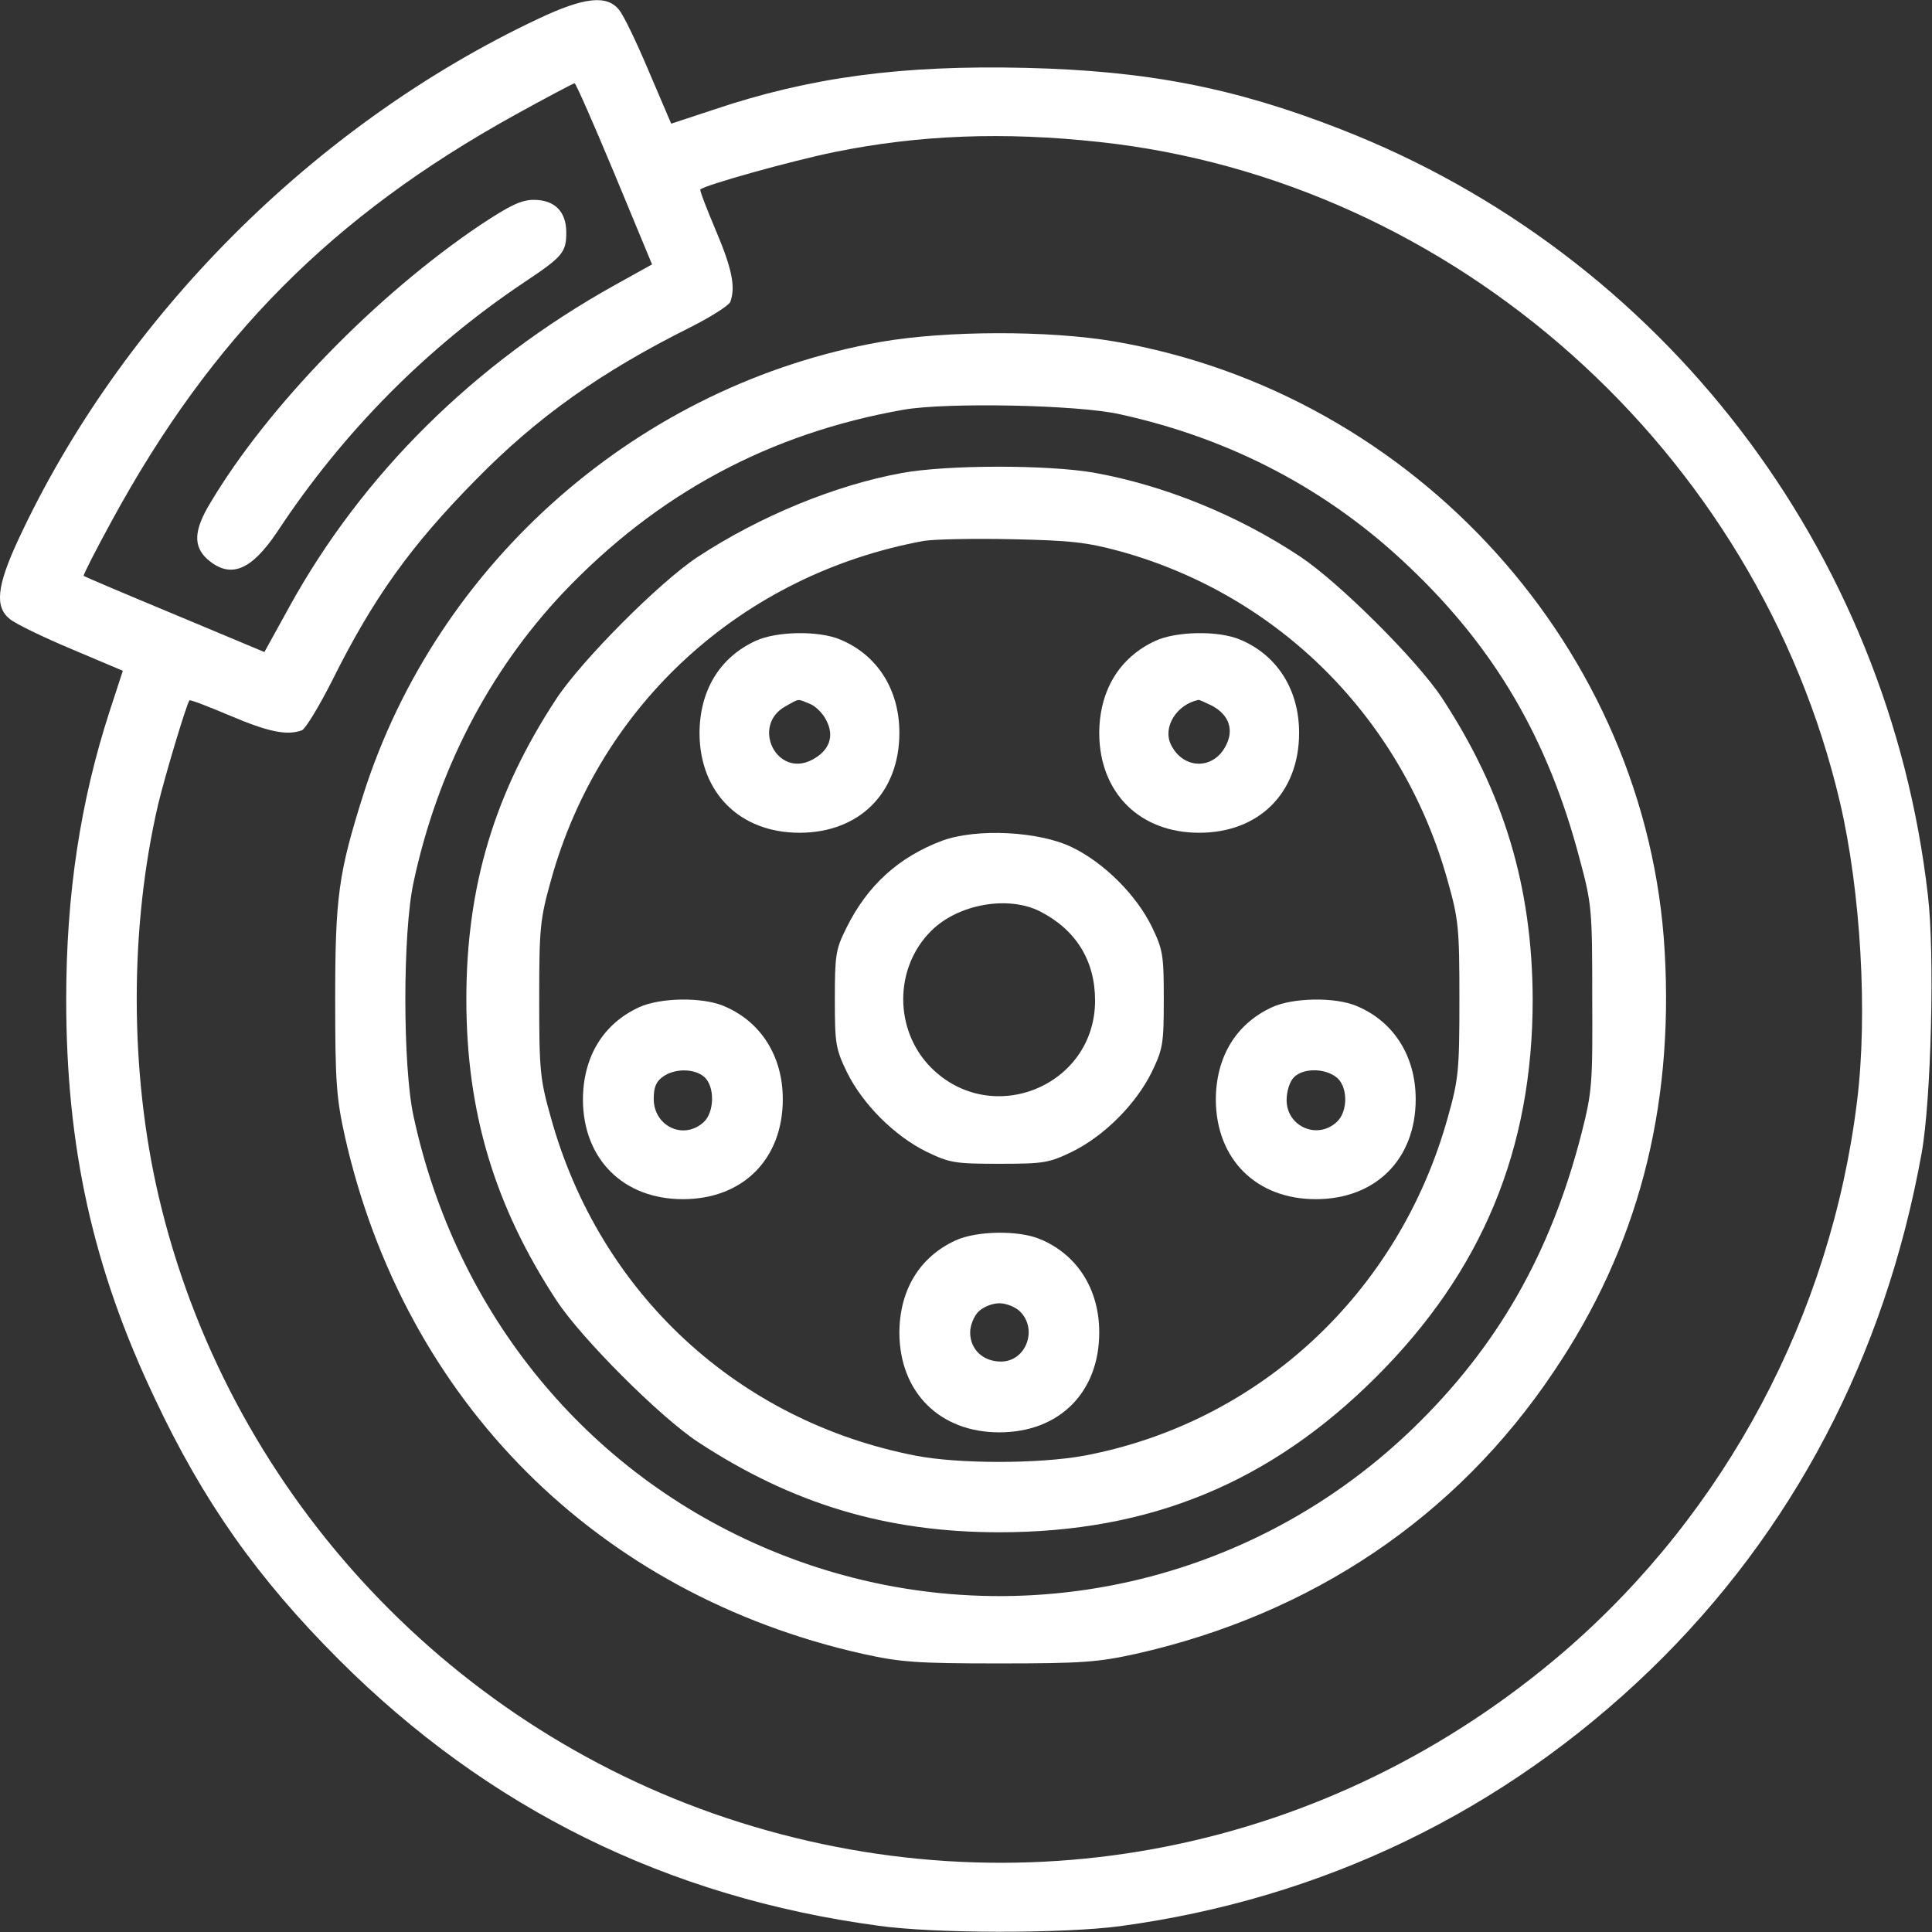
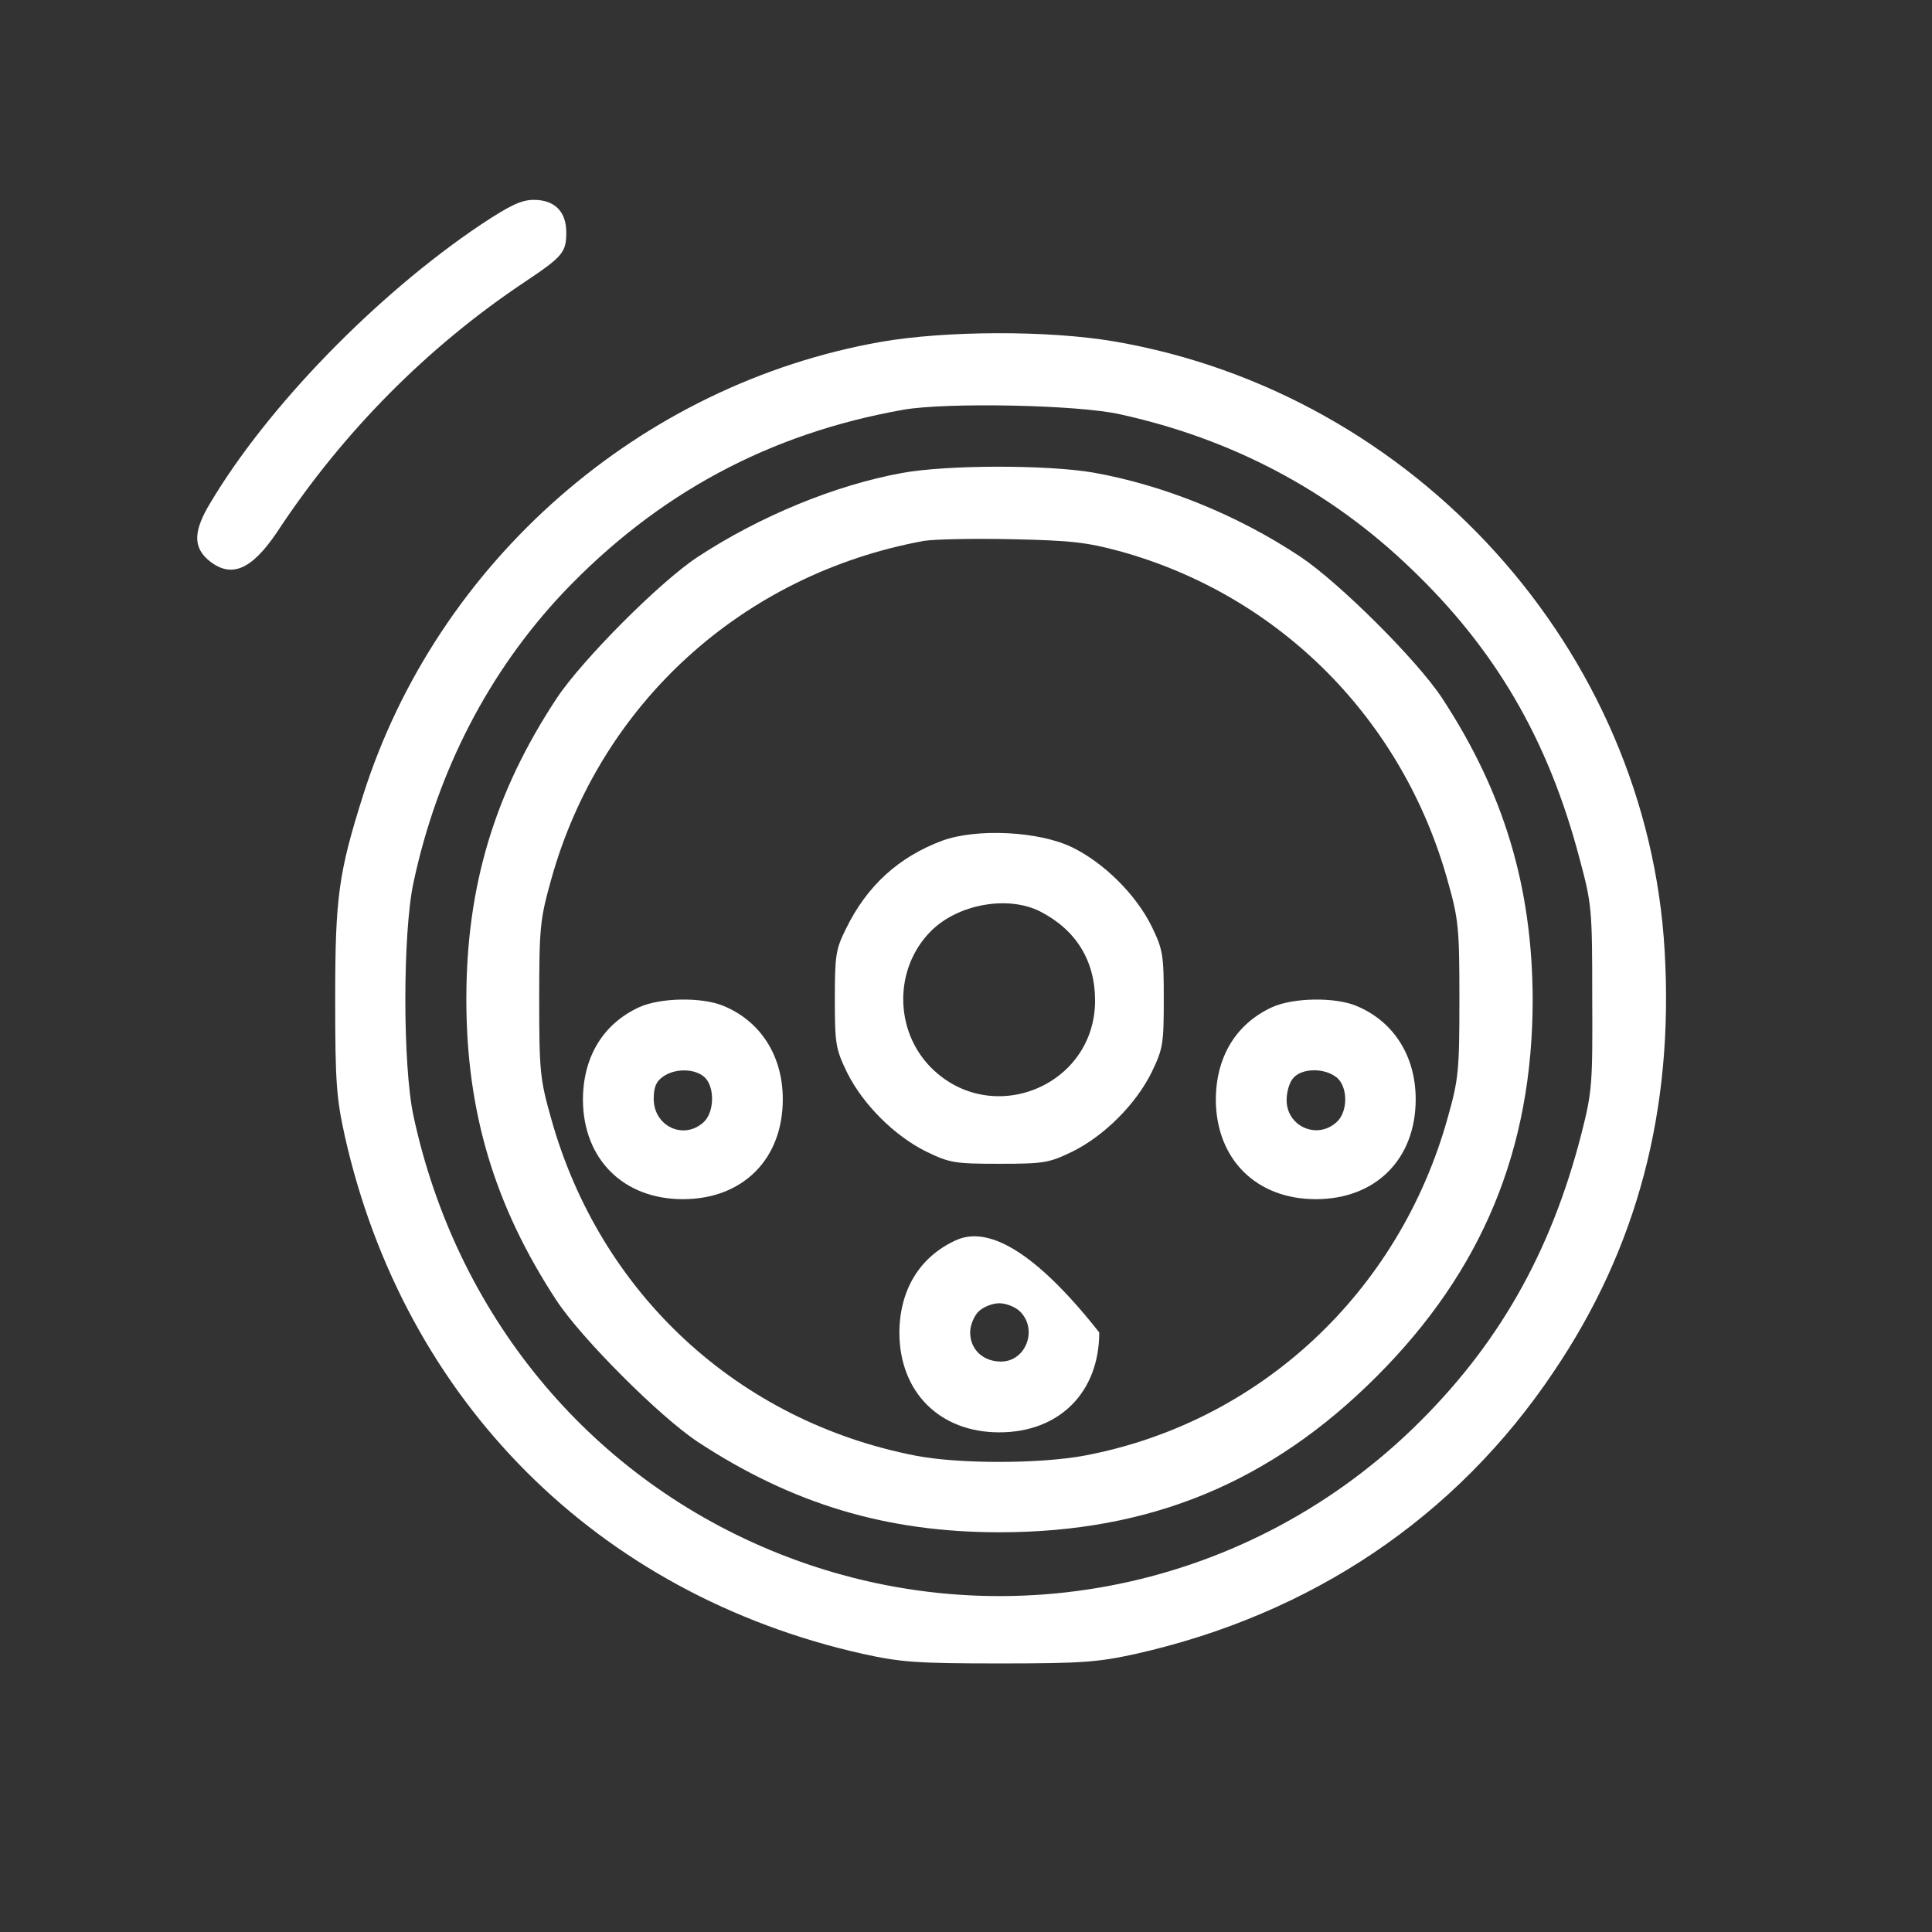
<svg xmlns="http://www.w3.org/2000/svg" width="464" height="464" viewBox="0 0 464 464" fill="none">
  <rect x="0" y="0" width="464" height="464" fill="#333333" stroke="none" />
-   <path d="M129.3 4.5C75.4 29.9 29.2 76.3 4.4 129.6C-0.8 140.8 -1.3 145.8 2.4 148.7C3.7 149.8 10.3 153 17.2 155.9L29.5 161.1L26.3 170.9C19.3 192.5 15.9 214.8 15.9 240C15.9 275.5 22.3 304.5 37.1 335.7C48.8 360.6 61.8 379 81.4 398.6C117.2 434.4 160.4 455.7 211 462.5C224.5 464.4 255.4 464.4 269 462.6C317.8 456 361.2 435 396.4 401C430.5 368 452.7 325.8 461.5 277C463.8 264.4 464.7 228.9 463 214.9C453.5 131.9 399.2 61.1 321.9 31C296.3 21 275.4 17 246.4 16.3C216.6 15.6 194.6 18.5 171.2 26.4L161.2 29.7L155.9 17.3C153 10.4 149.8 3.7 148.7 2.4C145.8 -1.3 140.3 -0.7 129.3 4.5ZM147.6 41.8L156.6 63.5L147.6 68.5C114 87.2 87 113.9 69.4 145.9L63.5 156.6L42 147.6C30.2 142.7 20.3 138.5 20.1 138.3C19.9 138.2 23 132.1 27 124.8C50.9 81 79.8 51.9 123.5 27.7C131.1 23.5 137.7 20 138 20C138.3 20 142.6 29.8 147.6 41.8ZM264 34.1C349.3 43.3 422.1 108.3 441.9 192.7C446.9 214.1 448.6 243.6 446 264.5C439.7 315.8 414.5 363.1 375.7 396.6C319.5 444.9 244.4 459.9 174.4 436.6C106.4 413.9 54.4 357 38.1 287.3C31.1 257.3 31.1 222.7 38 193.1C39.8 185.7 44.8 169.1 45.5 168.2C45.7 168 50.1 169.7 55.3 171.9C64.5 175.8 68.9 176.7 72.5 175.4C73.4 175 76.6 169.7 79.7 163.6C89.6 143.7 98.6 131.1 114.3 115.2C129 100.2 144.2 89.4 165.6 78.7C170.6 76.2 175 73.4 175.4 72.5C176.7 68.9 175.8 64.5 171.9 55.3C169.7 50.1 168 45.7 168.2 45.5C169.4 44.4 190.2 38.6 200.5 36.5C220.7 32.4 241.1 31.6 264 34.1Z" fill="white" />
  <path d="M115.4 53.999C90.4 70.799 64.3 97.6 50.5 120.8C46.5 127.4 46.4 131.2 49.8 134.3C55.3 139.1 60.3 137.1 66.6 127.7C82.4 103.7 102.7 83.299 125.9 67.799C135.2 61.599 136 60.599 136 55.8C136 50.8 133.2 47.999 128.2 47.999C125.2 47.999 122.5 49.3 115.4 53.999Z" fill="white" />
  <path d="M211.6 82.1C153.7 92.299 105 134.9 87.2 191C81.3 209.7 80.5 215.4 80.5 240C80.5 259.9 80.8 263.7 82.8 272.8C97.1 336.5 143.5 382.9 207.2 397.2C216.3 399.2 220.1 399.5 240 399.5C259.9 399.5 263.7 399.2 272.8 397.2C315 387.7 349.7 364.4 373.1 329.5C393.2 299.8 402 266.6 399.8 228.5C395.7 156.1 339.9 94.4 267.6 81.999C251.8 79.299 227.1 79.4 211.6 82.1ZM269 99.499C295.9 105.4 319.3 117.8 338.6 136.3C359.1 155.8 371.8 177.6 379.3 206C382.3 217.1 382.4 218.3 382.4 239.5C382.5 260.3 382.4 262.1 379.8 272.3C372.4 301.1 359.6 323.5 339.2 343.2C298 382.9 237.6 394.3 184.8 372.2C141 353.9 109.5 315.5 99.3 268C96.7 255.9 96.7 224.1 99.3 212C105 185.2 117.4 161.3 135.2 142.4C157.8 118.6 184.7 104.1 217 98.4C227.3 96.6 258.9 97.2 269 99.499Z" fill="white" />
  <path d="M216.6 113.6C200.6 116.5 182.4 124 167.5 133.8C158.4 139.8 139.8 158.5 133.7 167.7C118.8 190.3 112 212.8 112 240C112 267.1 118.8 289.7 133.7 312.4C139.7 321.5 158.5 340.3 167.6 346.3C190.3 361.2 212.9 368 240 368C276.2 368 305.1 356.1 330.6 330.6C356 305.2 368.1 276 368.1 240C368 213 361.2 190.3 346.3 167.6C340.3 158.5 321.6 139.9 312.3 133.7C297.1 123.6 279.4 116.5 262.6 113.5C251.5 111.6 227.5 111.6 216.6 113.6ZM269 132.4C307.3 143 336.9 172.7 347.7 211.6C350.3 220.8 350.5 222.9 350.5 240C350.5 257.1 350.3 259.2 347.7 268.4C336 310.5 302.4 341.7 260.4 349.6C249.5 351.6 230.2 351.6 219.9 349.6C177.2 341.3 144 310.6 132.3 268.4C129.7 259.2 129.5 257.1 129.5 240C129.5 222.9 129.7 220.8 132.3 211.5C144 169.1 178.3 137.9 221.9 129.9C224.4 129.5 233.9 129.3 243 129.5C257 129.8 260.9 130.2 269 132.4Z" fill="white" />
-   <path d="M181.5 153.9C172.8 157.9 168 165.9 168 176.2C168.1 190.4 177.7 200 192 200C206.4 200 216 190.4 216 176C216 165.6 210.7 157.3 201.8 153.6C196.6 151.4 186.5 151.6 181.5 153.9ZM194.4 169C195.8 169.5 197.6 171.3 198.4 172.9C200.5 176.8 199.2 180.3 195 182.5C186.5 186.9 180.3 174.2 188.7 169.6C192.1 167.7 191.4 167.8 194.4 169Z" fill="white" />
-   <path d="M277.5 153.9C268.8 157.9 264 165.9 264 176.2C264.1 190.4 273.7 200 288 200C302.4 200 312 190.4 312 176C312 165.6 306.7 157.3 297.8 153.6C292.6 151.4 282.5 151.6 277.5 153.9ZM291.1 169.5C295.2 171.7 296.4 175.3 294.4 179.1C291.4 185 284.1 184.8 281.2 178.8C279.2 174.6 282.6 169.2 287.8 168.1C288 168 289.4 168.7 291.1 169.5Z" fill="white" />
  <path d="M226.3 201.9C215.9 205.8 208.3 212.6 203.2 223C200.7 228 200.5 229.5 200.5 240C200.5 250.7 200.7 251.9 203.4 257.5C207.2 265.2 214.8 272.8 222.5 276.6C228.1 279.3 229.3 279.5 240 279.5C250.7 279.5 251.9 279.3 257.5 276.6C265.2 272.8 272.8 265.2 276.6 257.5C279.3 251.9 279.5 250.7 279.5 240C279.5 229.3 279.3 228.1 276.6 222.5C272.8 214.8 265.1 207.2 257.5 203.5C249.5 199.6 234.5 198.9 226.3 201.9ZM249.8 218.9C258.4 223.3 263 230.7 263 240.3C263 260.8 238.2 271 223.6 256.4C214.7 247.4 214.7 232.5 223.6 223.6C230.1 217.1 242.1 215 249.8 218.9Z" fill="white" />
  <path d="M153.5 241.9C144.8 245.9 140 253.9 140 264.2C140.1 278.4 149.7 288 164 288C178.4 288 188 278.4 188 264C188 253.6 182.7 245.3 173.8 241.6C168.6 239.4 158.5 239.6 153.5 241.9ZM169.2 258.7C171.7 261 171.6 267.1 169 269.5C164.2 273.9 157 270.5 157 263.9C157 261.1 157.6 259.7 159.2 258.6C162.1 256.5 166.9 256.6 169.2 258.7Z" fill="white" />
  <path d="M305.5 241.9C296.8 245.9 292 253.9 292 264.2C292.1 278.4 301.7 288 316 288C330.4 288 340 278.4 340 264C340 253.6 334.7 245.3 325.8 241.6C320.6 239.4 310.5 239.6 305.5 241.9ZM320.8 258.6C323.7 260.6 323.9 266.9 321 269.5C316.3 273.8 309 270.5 309 264.2C309 262.2 309.7 259.8 310.7 258.8C312.7 256.6 317.8 256.4 320.8 258.6Z" fill="white" />
-   <path d="M229.5 297.9C220.8 301.9 216 309.9 216 320.2C216.1 334.4 225.7 344 240 344C254.4 344 264 334.4 264 320C264 309.6 258.7 301.3 249.8 297.6C244.6 295.4 234.5 295.6 229.5 297.9ZM245 315C249.3 319.3 246.4 327 240.4 327C236.1 327 233 324.1 233 320C233 318.3 233.9 316.1 235 315C236.1 313.9 238.3 313 240 313C241.7 313 243.9 313.9 245 315Z" fill="white" />
+   <path d="M229.5 297.9C220.8 301.9 216 309.9 216 320.2C216.1 334.4 225.7 344 240 344C254.4 344 264 334.4 264 320C244.6 295.4 234.5 295.6 229.5 297.9ZM245 315C249.3 319.3 246.4 327 240.4 327C236.1 327 233 324.1 233 320C233 318.3 233.9 316.1 235 315C236.1 313.9 238.3 313 240 313C241.7 313 243.9 313.9 245 315Z" fill="white" />
</svg>